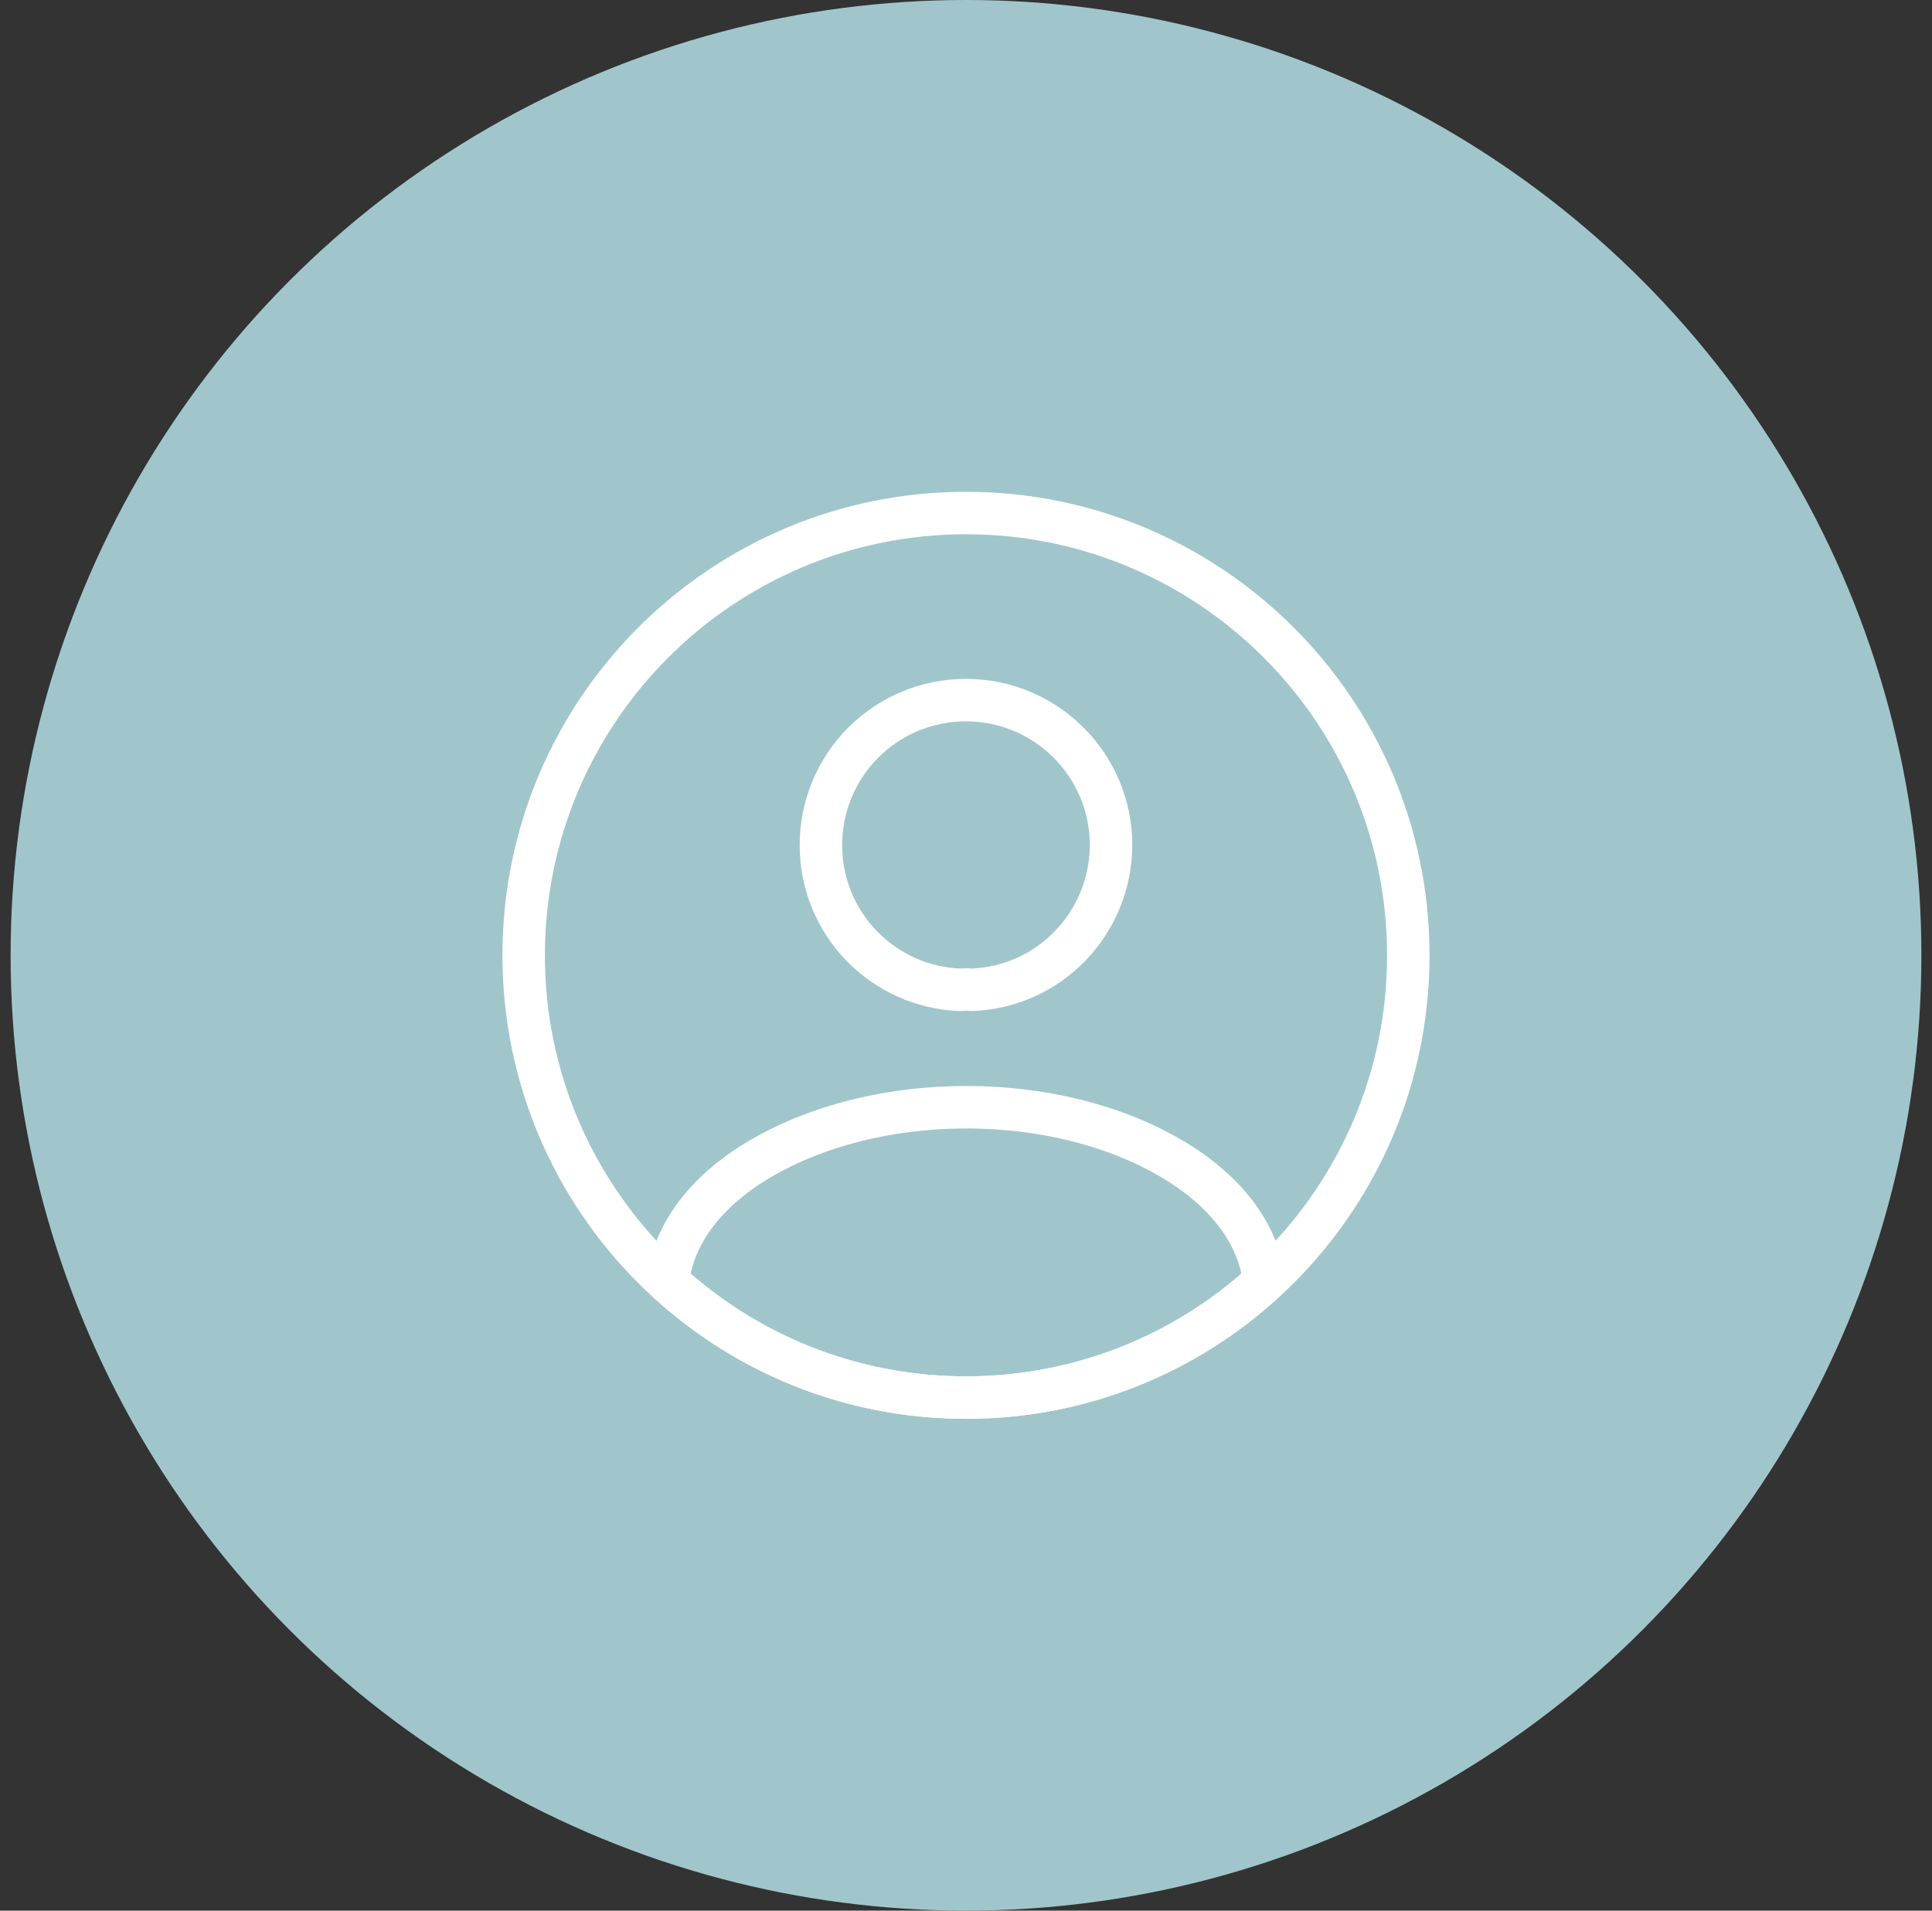
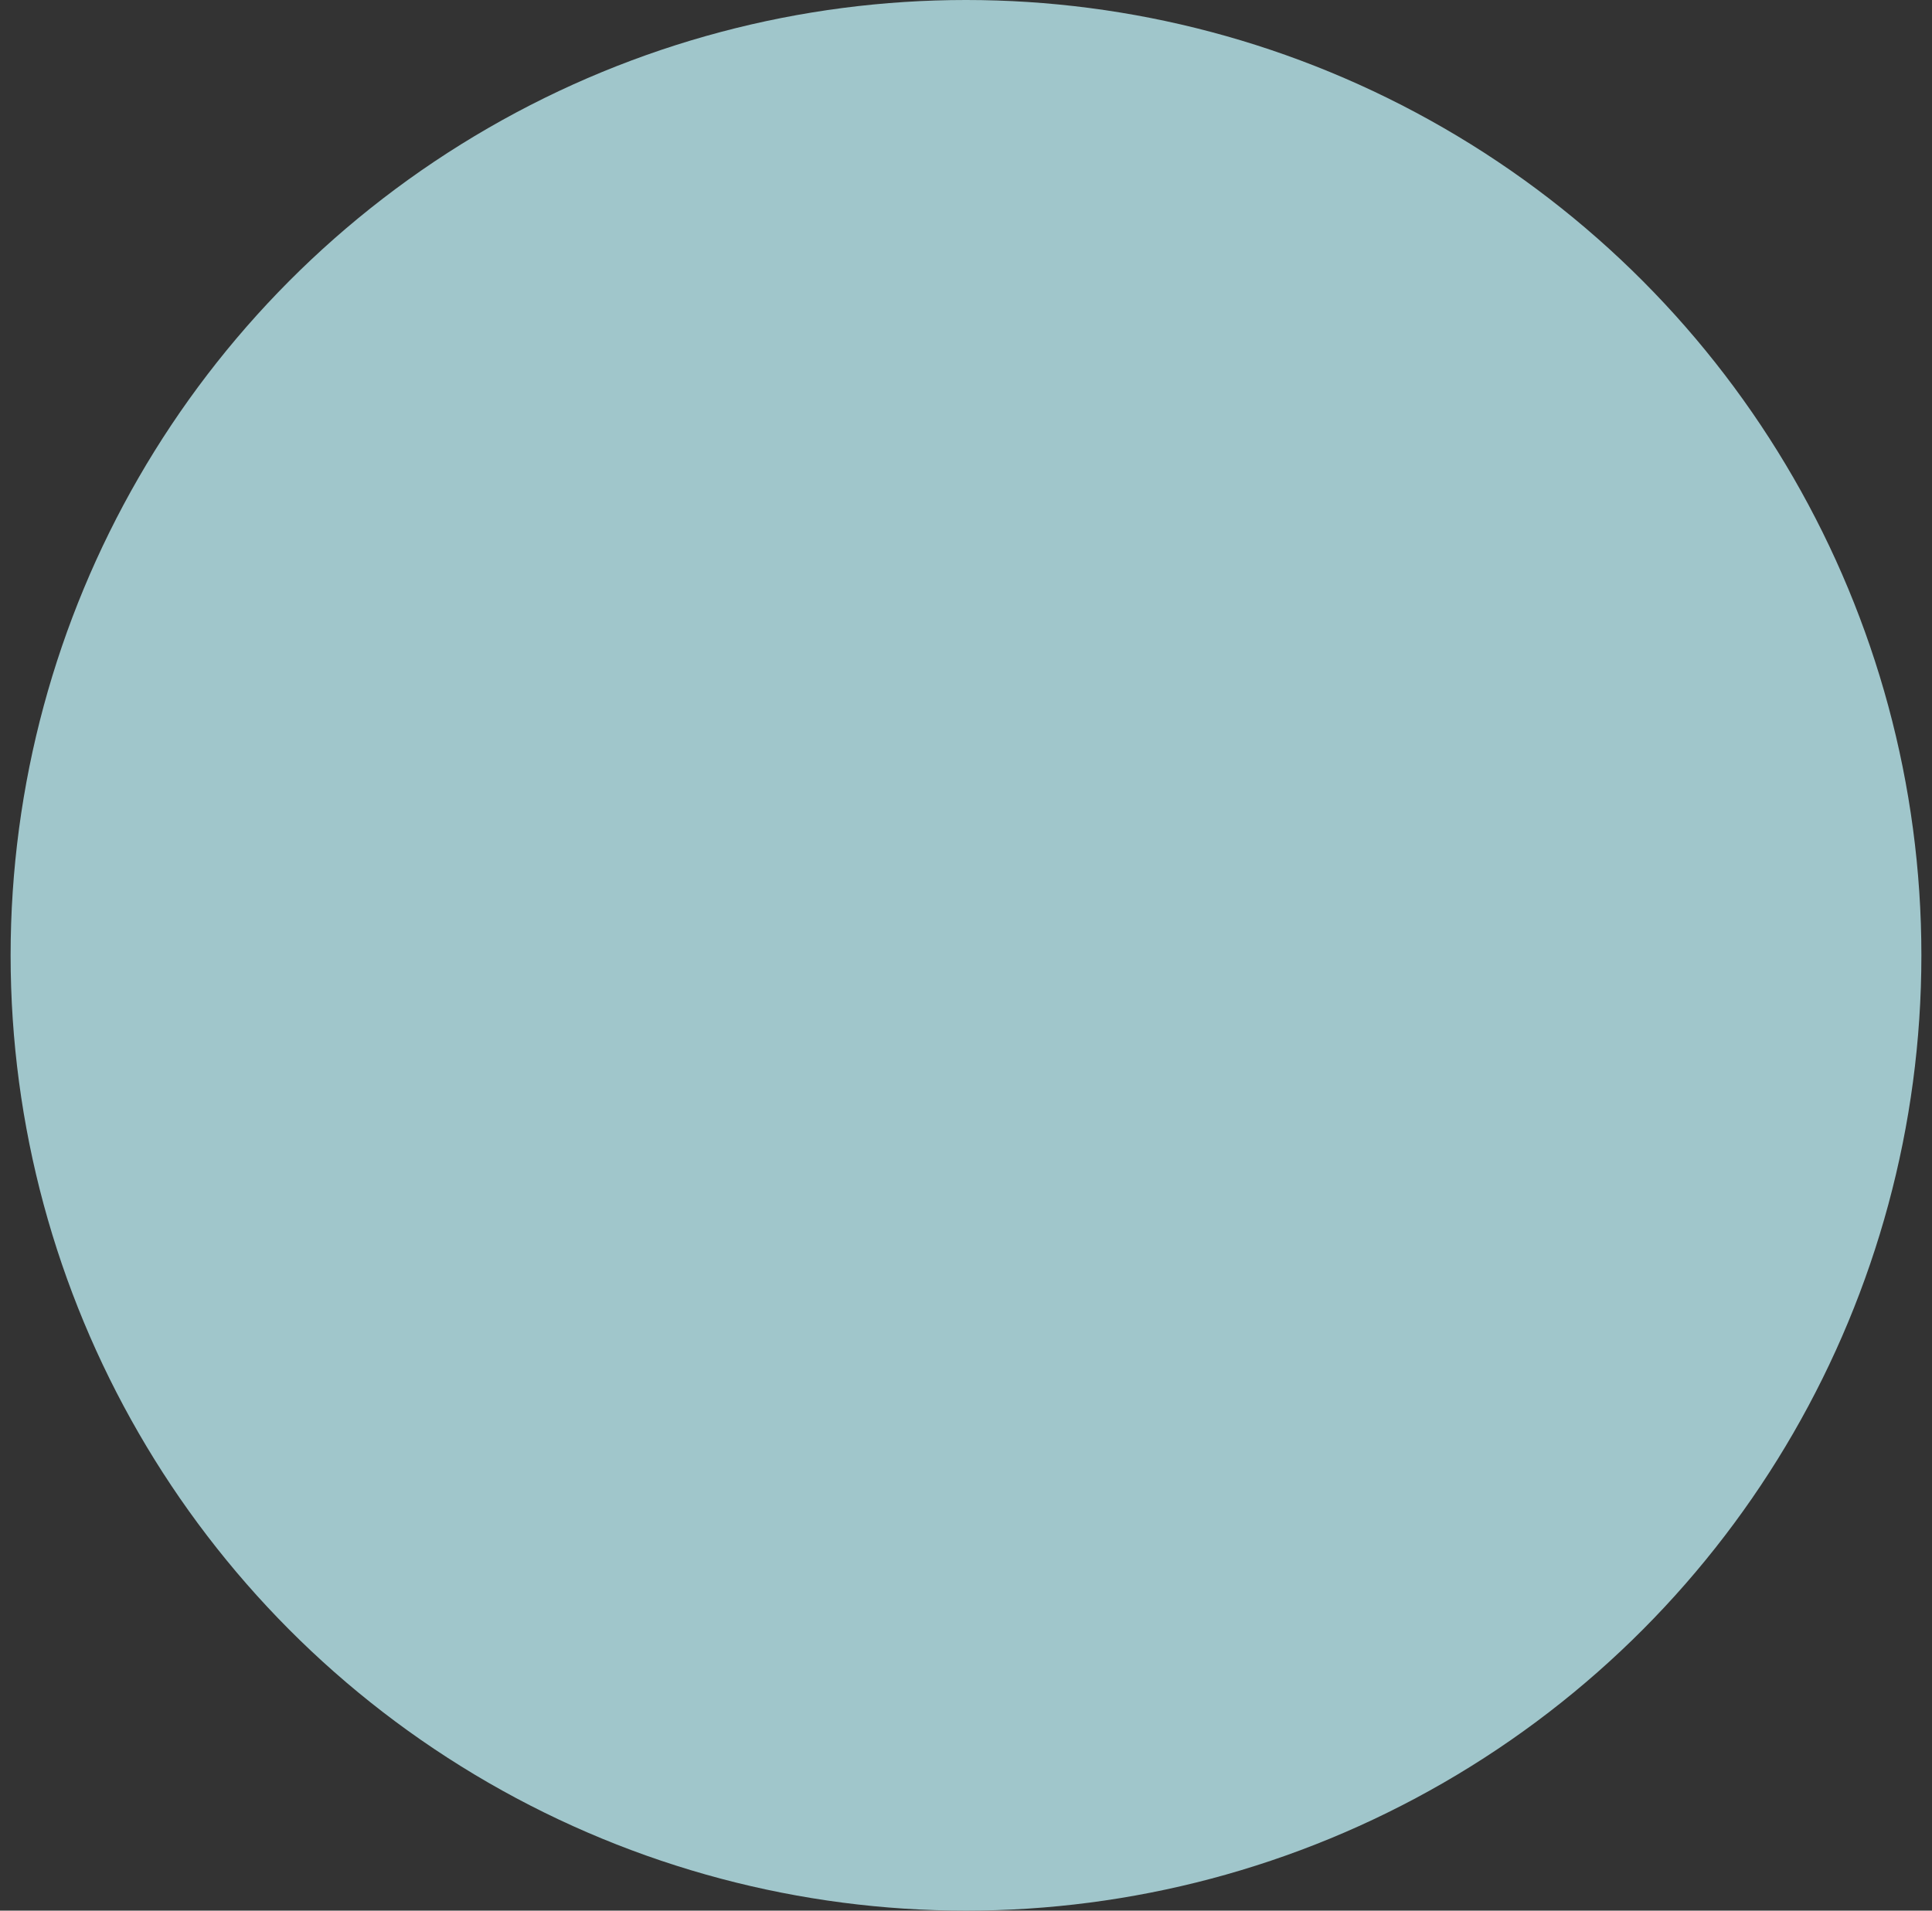
<svg xmlns="http://www.w3.org/2000/svg" width="91" height="90" viewBox="0 0 91 90" fill="none">
  <rect x="0" y="0" width="91" height="90" fill="#333333" stroke="none" />
  <circle cx="45.5" cy="45" r="45" fill="#A0C6CB" />
-   <path d="M45.749 46.625C45.603 46.604 45.416 46.604 45.249 46.625C41.583 46.5 38.666 43.5 38.666 39.812C38.666 36.041 41.708 32.979 45.499 32.979C49.27 32.979 52.333 36.041 52.333 39.812C52.312 43.5 49.416 46.5 45.749 46.625Z" stroke="white" stroke-width="2" stroke-linecap="round" stroke-linejoin="round" />
-   <path d="M59.542 60.375C55.834 63.771 50.917 65.833 45.501 65.833C40.084 65.833 35.167 63.771 31.459 60.375C31.667 58.417 32.917 56.5 35.147 55C40.855 51.208 50.188 51.208 55.855 55C58.084 56.5 59.334 58.417 59.542 60.375Z" stroke="white" stroke-width="2" stroke-linecap="round" stroke-linejoin="round" />
-   <path d="M45.499 65.833C57.005 65.833 66.333 56.506 66.333 45C66.333 33.494 57.005 24.166 45.499 24.166C33.993 24.166 24.666 33.494 24.666 45C24.666 56.506 33.993 65.833 45.499 65.833Z" stroke="white" stroke-width="2" stroke-linecap="round" stroke-linejoin="round" />
</svg>